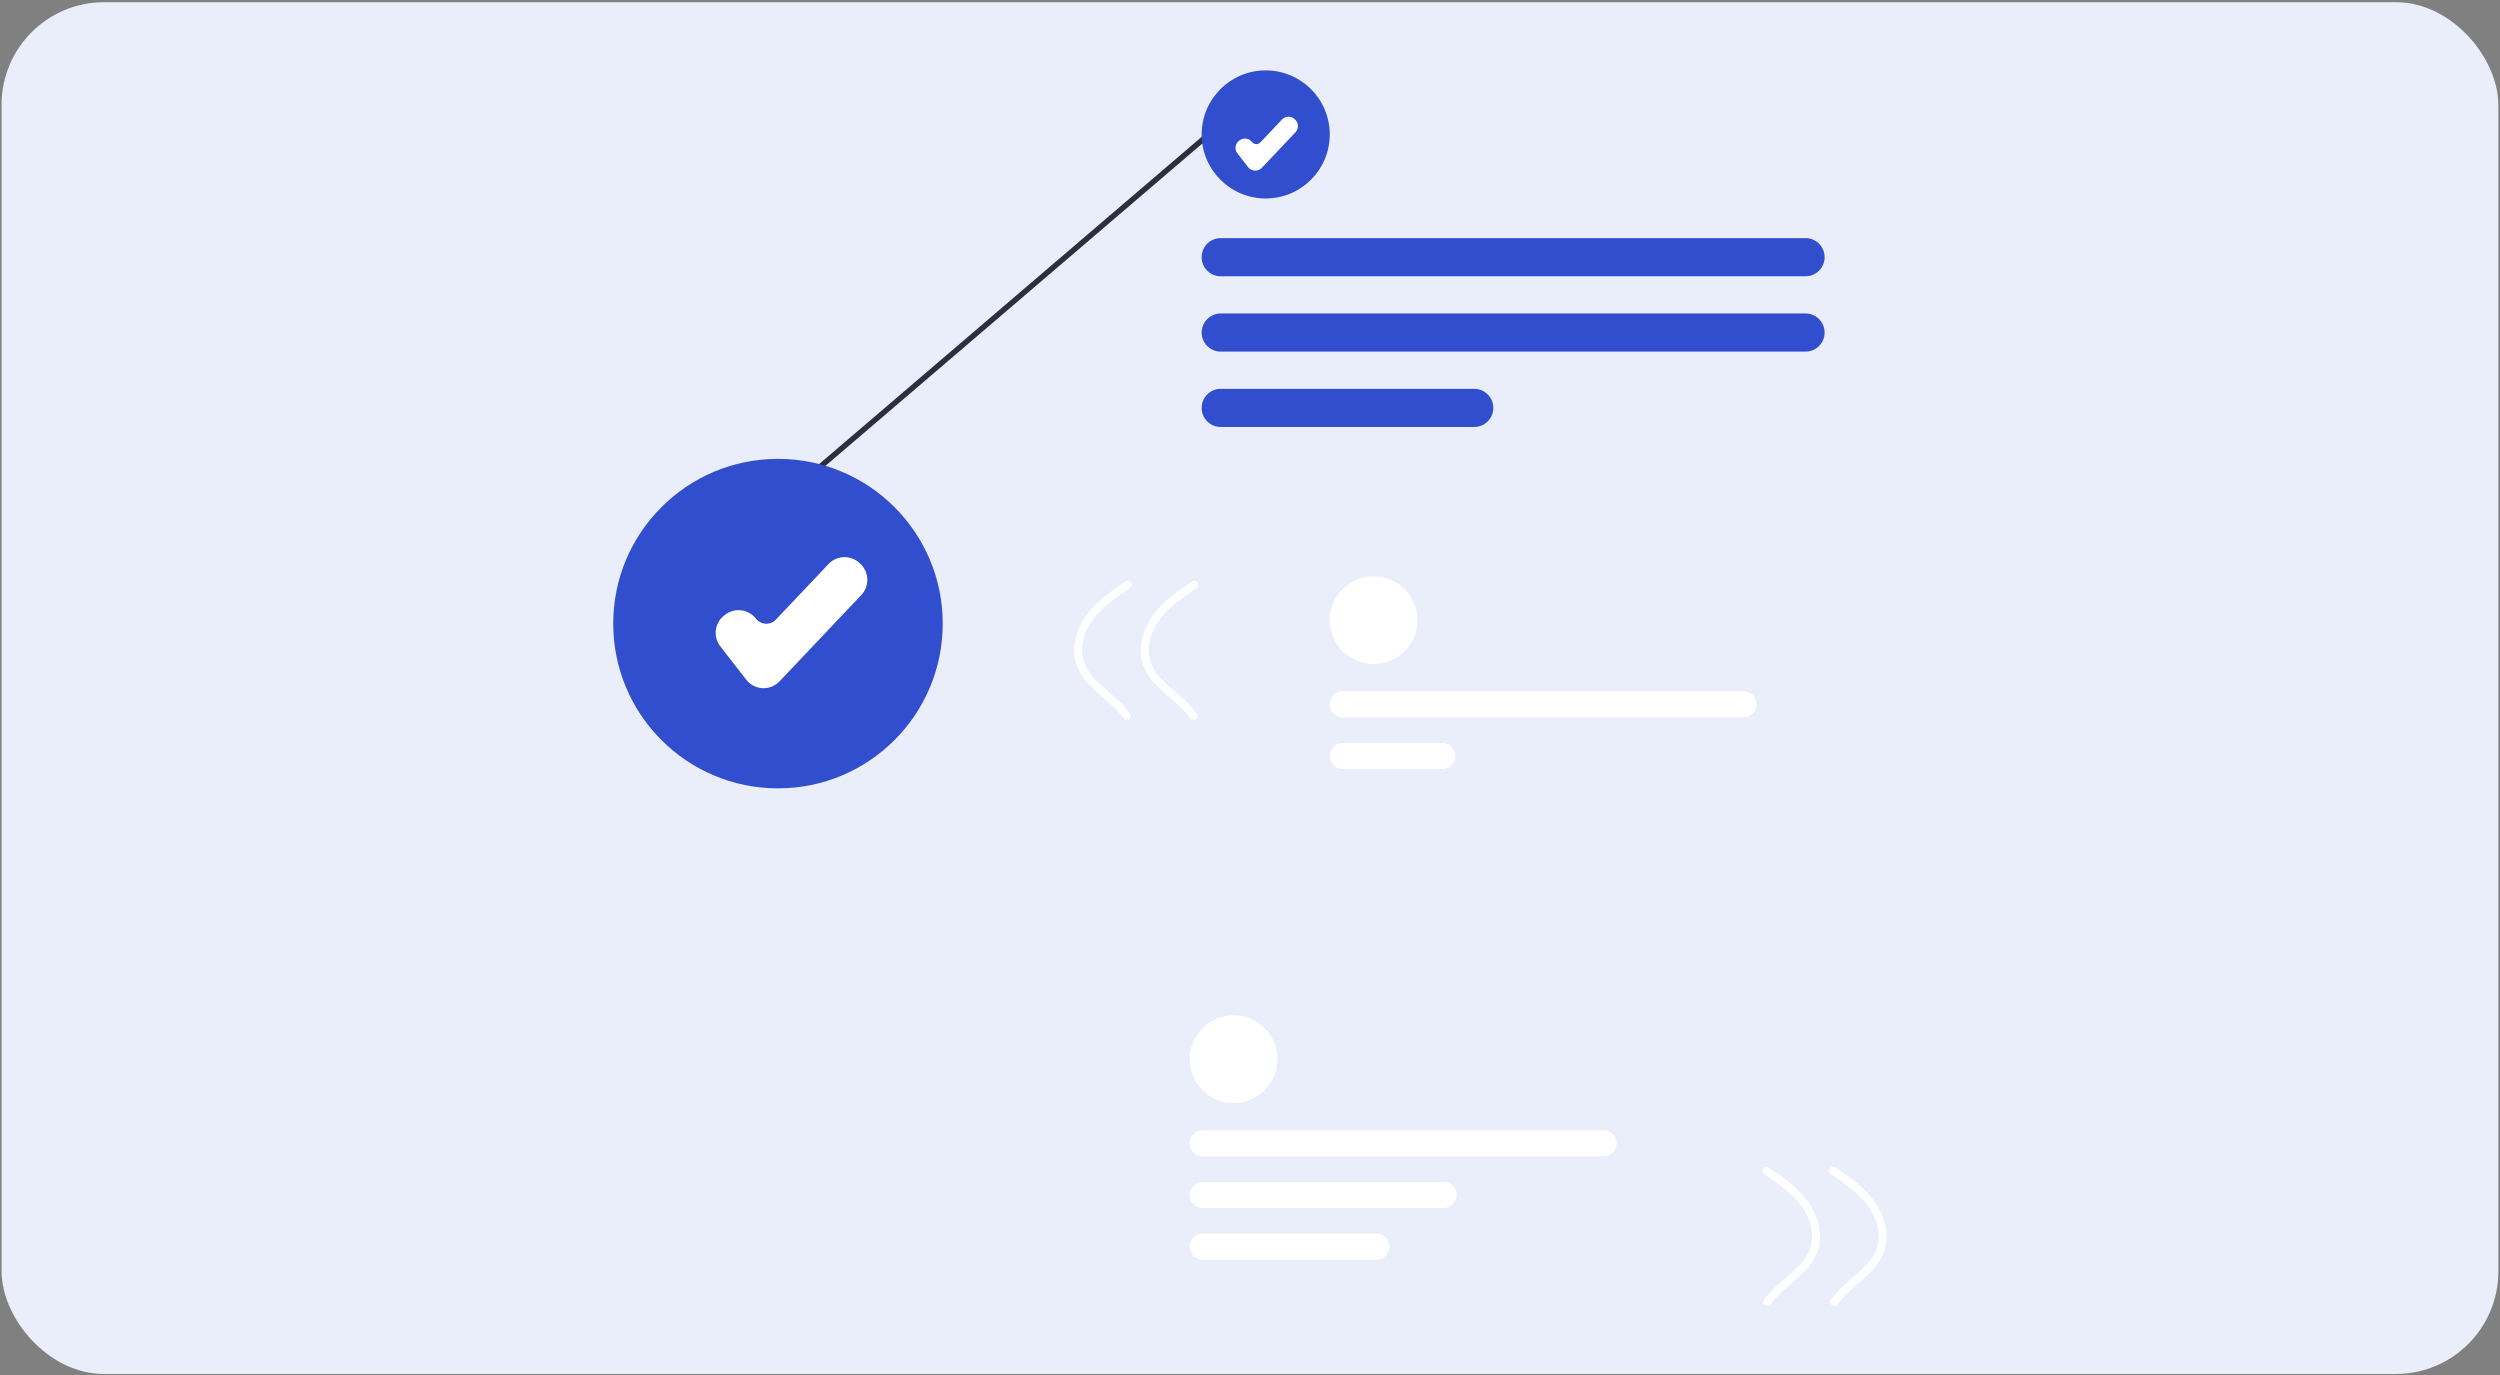
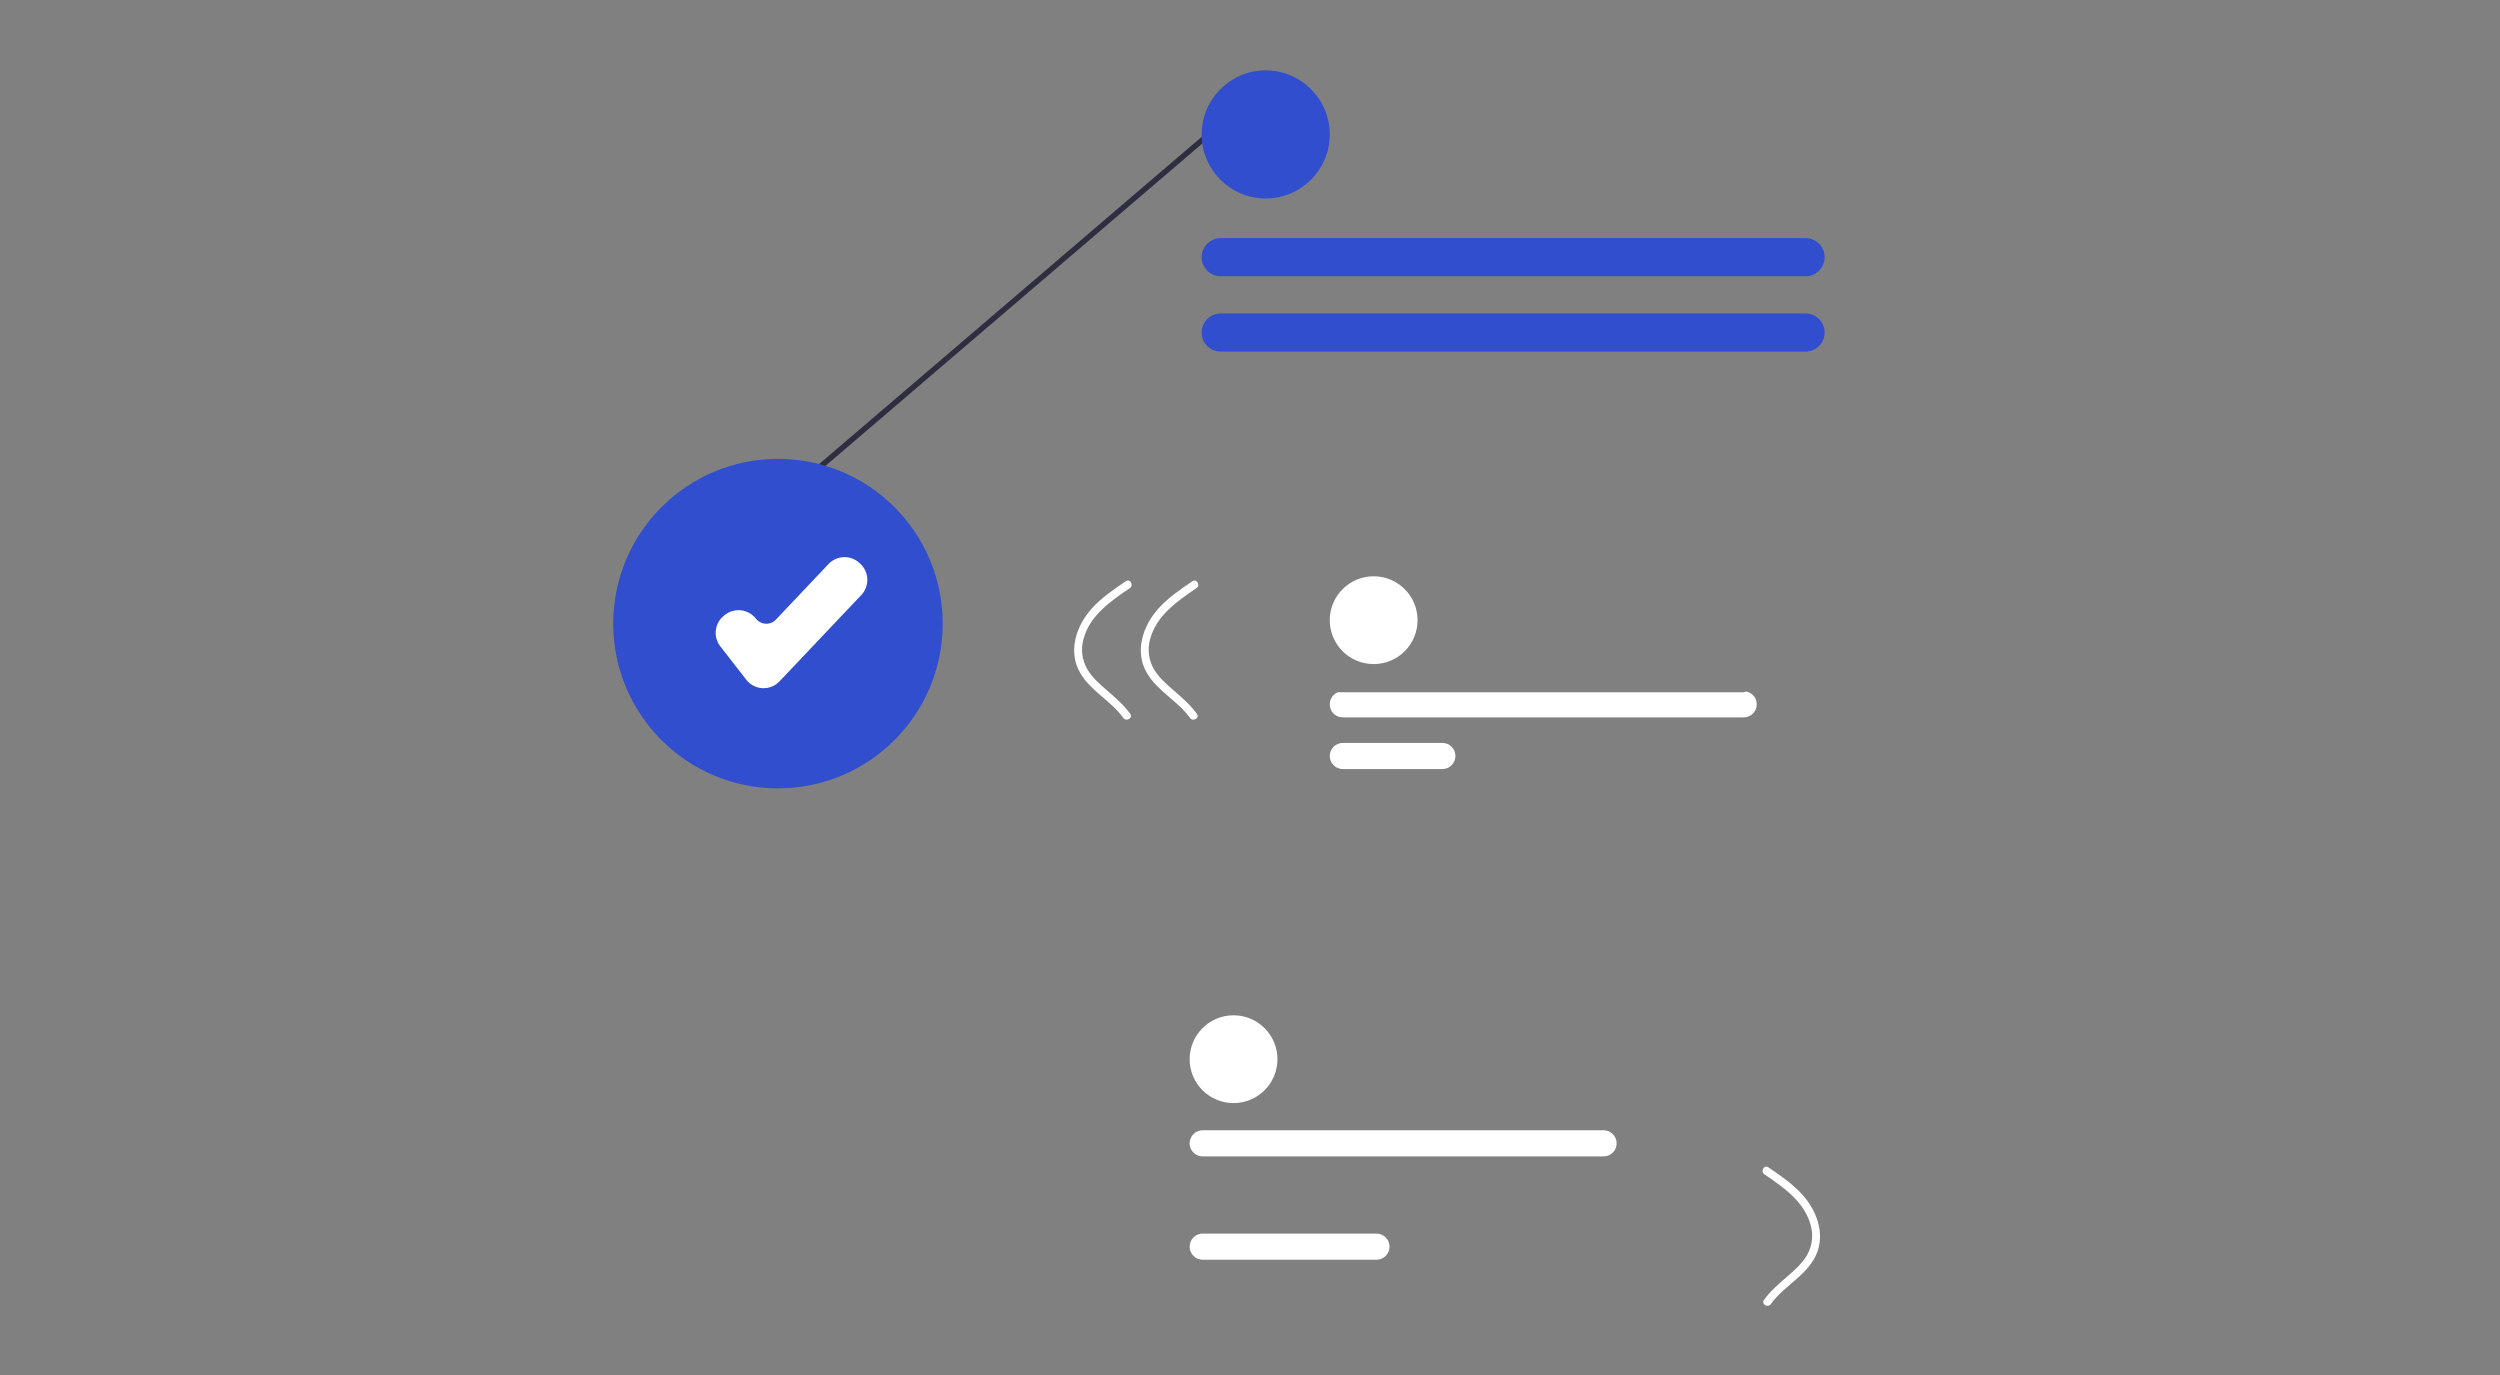
<svg xmlns="http://www.w3.org/2000/svg" width="780" height="429" viewBox="0 0 780 429" fill="none">
  <rect x="0" y="0" width="780" height="429" fill="#808080" stroke="none" />
-   <rect x="0.487" y="0.685" width="779" height="428" rx="32" fill="#EAEDFA" />
  <path d="M246.95 152.159L383.303 35.53L383.935 37.242L248.063 153.46L246.95 152.159Z" fill="#2F2E41" />
  <path d="M394.9 61.925C405.936 61.925 414.883 52.978 414.883 41.942C414.883 30.906 405.936 21.959 394.9 21.959C383.864 21.959 374.917 30.906 374.917 41.942C374.917 52.978 383.864 61.925 394.9 61.925Z" fill="#304ECD" />
  <path d="M563.326 86.192H380.867C380.085 86.193 379.311 86.04 378.588 85.741C377.865 85.443 377.208 85.004 376.655 84.452C376.102 83.899 375.663 83.243 375.363 82.52C375.064 81.798 374.91 81.024 374.91 80.242C374.91 79.46 375.064 78.685 375.363 77.963C375.663 77.24 376.102 76.584 376.655 76.031C377.208 75.479 377.865 75.041 378.588 74.742C379.311 74.443 380.085 74.29 380.867 74.291H563.326C564.108 74.29 564.882 74.443 565.605 74.742C566.328 75.041 566.984 75.479 567.538 76.031C568.091 76.584 568.53 77.24 568.829 77.963C569.129 78.685 569.283 79.46 569.283 80.242C569.283 81.024 569.129 81.798 568.829 82.52C568.53 83.243 568.091 83.899 567.538 84.452C566.984 85.004 566.328 85.443 565.605 85.741C564.882 86.04 564.108 86.193 563.326 86.192Z" fill="#304ECD" />
  <path d="M563.326 109.705H380.868C379.29 109.705 377.776 109.078 376.66 107.962C375.544 106.846 374.917 105.333 374.917 103.755C374.917 102.176 375.544 100.663 376.66 99.547C377.776 98.431 379.29 97.804 380.868 97.804H563.326C564.904 97.804 566.418 98.431 567.534 99.547C568.65 100.663 569.277 102.176 569.277 103.755C569.277 105.333 568.65 106.846 567.534 107.962C566.418 109.078 564.904 109.705 563.326 109.705Z" fill="#304ECD" />
-   <path d="M459.959 133.219H380.868C379.29 133.219 377.776 132.592 376.66 131.476C375.544 130.36 374.917 128.847 374.917 127.268C374.917 125.69 375.544 124.176 376.66 123.06C377.776 121.944 379.29 121.317 380.868 121.317H459.959C461.537 121.317 463.051 121.944 464.167 123.06C465.283 124.176 465.91 125.69 465.91 127.268C465.91 128.847 465.283 130.36 464.167 131.476C463.051 132.592 461.537 133.219 459.959 133.219Z" fill="#304ECD" />
  <path d="M428.58 207.194C436.144 207.194 442.277 201.061 442.277 193.497C442.277 185.932 436.144 179.8 428.58 179.8C421.015 179.8 414.883 185.932 414.883 193.497C414.883 201.061 421.015 207.194 428.58 207.194Z" fill="white" />
-   <path d="M544.023 223.827H418.962C418.426 223.828 417.895 223.723 417.399 223.518C416.904 223.314 416.454 223.014 416.074 222.635C415.695 222.256 415.394 221.806 415.188 221.311C414.983 220.816 414.877 220.285 414.877 219.749C414.877 219.212 414.983 218.682 415.188 218.186C415.394 217.691 415.695 217.241 416.074 216.862C416.454 216.484 416.904 216.183 417.399 215.979C417.895 215.774 418.426 215.669 418.962 215.67H544.023C544.56 215.669 545.091 215.774 545.586 215.979C546.082 216.183 546.532 216.484 546.911 216.862C547.291 217.241 547.592 217.691 547.797 218.186C548.002 218.682 548.108 219.212 548.108 219.749C548.108 220.285 548.002 220.816 547.797 221.311C547.592 221.806 547.291 222.256 546.911 222.635C546.532 223.014 546.082 223.314 545.586 223.518C545.091 223.723 544.56 223.828 544.023 223.827Z" fill="white" />
+   <path d="M544.023 223.827H418.962C418.426 223.828 417.895 223.723 417.399 223.518C416.904 223.314 416.454 223.014 416.074 222.635C415.695 222.256 415.394 221.806 415.188 221.311C414.983 220.816 414.877 220.285 414.877 219.749C414.877 219.212 414.983 218.682 415.188 218.186C415.394 217.691 415.695 217.241 416.074 216.862C416.454 216.484 416.904 216.183 417.399 215.979H544.023C544.56 215.669 545.091 215.774 545.586 215.979C546.082 216.183 546.532 216.484 546.911 216.862C547.291 217.241 547.592 217.691 547.797 218.186C548.002 218.682 548.108 219.212 548.108 219.749C548.108 220.285 548.002 220.816 547.797 221.311C547.592 221.806 547.291 222.256 546.911 222.635C546.532 223.014 546.082 223.314 545.586 223.518C545.091 223.723 544.56 223.828 544.023 223.827Z" fill="white" />
  <path d="M450.024 239.944H418.962C417.881 239.942 416.845 239.512 416.082 238.747C415.318 237.982 414.889 236.946 414.889 235.865C414.889 234.784 415.318 233.748 416.082 232.983C416.845 232.218 417.881 231.788 418.962 231.786H450.024C451.104 231.788 452.14 232.218 452.904 232.983C453.668 233.748 454.097 234.784 454.097 235.865C454.097 236.946 453.668 237.982 452.904 238.747C452.14 239.512 451.104 239.942 450.024 239.944Z" fill="white" />
  <path d="M384.865 344.166C392.429 344.166 398.562 338.034 398.562 330.469C398.562 322.905 392.429 316.772 384.865 316.772C377.3 316.772 371.168 322.905 371.168 330.469C371.168 338.034 377.3 344.166 384.865 344.166Z" fill="white" />
  <path d="M500.309 360.8H375.247C374.711 360.801 374.18 360.696 373.684 360.491C373.189 360.286 372.739 359.986 372.359 359.607C371.98 359.228 371.679 358.779 371.474 358.283C371.268 357.788 371.163 357.257 371.163 356.721C371.163 356.185 371.268 355.654 371.474 355.159C371.679 354.664 371.98 354.214 372.359 353.835C372.739 353.456 373.189 353.156 373.684 352.951C374.18 352.747 374.711 352.642 375.247 352.643H500.309C500.845 352.642 501.376 352.747 501.871 352.951C502.367 353.156 502.817 353.456 503.196 353.835C503.576 354.214 503.877 354.664 504.082 355.159C504.287 355.654 504.393 356.185 504.393 356.721C504.393 357.257 504.287 357.788 504.082 358.283C503.877 358.779 503.576 359.228 503.196 359.607C502.817 359.986 502.367 360.286 501.871 360.491C501.376 360.696 500.845 360.801 500.309 360.8Z" fill="white" />
-   <path d="M450.397 376.916H375.247C374.165 376.916 373.128 376.486 372.363 375.721C371.598 374.956 371.168 373.918 371.168 372.837C371.168 371.755 371.598 370.717 372.363 369.952C373.128 369.188 374.165 368.758 375.247 368.758H450.397C451.479 368.758 452.516 369.188 453.281 369.952C454.046 370.717 454.476 371.755 454.476 372.837C454.476 373.918 454.046 374.956 453.281 375.721C452.516 376.486 451.479 376.916 450.397 376.916Z" fill="white" />
  <path d="M429.458 393.033H375.247C374.165 393.033 373.128 392.603 372.363 391.838C371.598 391.073 371.168 390.036 371.168 388.954C371.168 387.872 371.598 386.835 372.363 386.07C373.128 385.305 374.165 384.875 375.247 384.875H429.458C430.54 384.875 431.577 385.305 432.342 386.07C433.107 386.835 433.537 387.872 433.537 388.954C433.537 390.036 433.107 391.073 432.342 391.838C431.577 392.603 430.54 393.033 429.458 393.033Z" fill="white" />
  <path d="M242.728 245.969C271.115 245.969 294.128 222.956 294.128 194.569C294.128 166.181 271.115 143.169 242.728 143.169C214.341 143.169 191.328 166.181 191.328 194.569C191.328 222.956 214.341 245.969 242.728 245.969Z" fill="#304ECD" />
  <path d="M238.241 214.715C238.13 214.715 238.017 214.713 237.905 214.707C236.919 214.659 235.956 214.399 235.08 213.944C234.204 213.489 233.437 212.849 232.831 212.07L224.73 201.656C223.616 200.221 223.117 198.402 223.342 196.6C223.568 194.797 224.499 193.158 225.931 192.041L226.221 191.815C227.657 190.701 229.475 190.202 231.278 190.426C233.081 190.651 234.721 191.582 235.839 193.014C236.203 193.482 236.663 193.866 237.189 194.139C237.715 194.413 238.293 194.569 238.885 194.598C239.478 194.632 240.071 194.536 240.622 194.315C241.172 194.094 241.668 193.754 242.072 193.319L258.52 175.956C259.771 174.639 261.493 173.872 263.309 173.823C265.125 173.774 266.886 174.447 268.206 175.694L268.473 175.947C269.791 177.198 270.559 178.92 270.608 180.736C270.658 182.552 269.985 184.314 268.737 185.634L243.213 212.576C242.573 213.252 241.802 213.79 240.947 214.158C240.092 214.526 239.171 214.716 238.241 214.715Z" fill="white" />
-   <path d="M391.639 53.241C391.593 53.241 391.547 53.24 391.501 53.238C391.095 53.218 390.699 53.111 390.338 52.924C389.978 52.736 389.662 52.473 389.413 52.153L386.081 47.868C385.622 47.278 385.417 46.53 385.51 45.788C385.602 45.047 385.985 44.372 386.575 43.913L386.694 43.82C387.284 43.362 388.033 43.156 388.774 43.249C389.516 43.341 390.191 43.724 390.651 44.313C390.8 44.506 390.99 44.664 391.206 44.776C391.422 44.889 391.66 44.953 391.904 44.965C392.148 44.979 392.391 44.939 392.618 44.848C392.845 44.757 393.048 44.617 393.215 44.439L399.982 37.296C400.496 36.754 401.205 36.438 401.952 36.418C402.699 36.398 403.423 36.675 403.966 37.188L404.076 37.292C404.618 37.806 404.934 38.515 404.955 39.262C404.975 40.009 404.698 40.734 404.185 41.277L393.684 52.361C393.421 52.639 393.104 52.861 392.752 53.012C392.4 53.163 392.022 53.241 391.639 53.241Z" fill="white" />
  <path d="M550.471 366.367C556.418 370.404 563.029 374.946 564.946 382.314C565.386 383.888 565.504 385.535 565.292 387.155C565.08 388.776 564.542 390.336 563.711 391.744C562.185 394.288 559.911 396.286 557.693 398.212C555.058 400.5 552.403 402.749 550.358 405.606C549.422 406.914 551.586 408.162 552.513 406.865C556.303 401.569 562.601 398.569 565.937 392.885C569.881 386.163 567.249 378.191 562.36 372.749C559.31 369.353 555.484 366.76 551.731 364.212C550.399 363.308 549.149 365.469 550.471 366.367Z" fill="white" />
-   <path d="M571.268 366.367C577.215 370.404 583.826 374.946 585.742 382.314C586.183 383.888 586.301 385.535 586.089 387.155C585.876 388.776 585.339 390.336 584.508 391.744C582.982 394.288 580.708 396.286 578.49 398.212C575.855 400.5 573.2 402.749 571.155 405.606C570.219 406.914 572.383 408.162 573.31 406.865C577.1 401.569 583.398 398.569 586.733 392.885C590.678 386.163 588.046 378.191 583.157 372.749C580.107 369.353 576.281 366.76 572.528 364.212C571.195 363.308 569.945 365.469 571.268 366.367Z" fill="white" />
  <path d="M373.311 183.486C374.634 182.588 373.384 180.427 372.051 181.331C368.298 183.879 364.473 186.472 361.422 189.868C356.533 195.31 353.901 203.282 357.846 210.004C361.181 215.688 367.479 218.688 371.269 223.985C372.196 225.281 374.36 224.033 373.424 222.725C371.38 219.868 368.724 217.619 366.089 215.331C363.871 213.405 361.598 211.407 360.071 208.863C359.24 207.456 358.703 205.895 358.491 204.274C358.278 202.654 358.396 201.007 358.837 199.434C360.753 192.065 367.364 187.523 373.311 183.486Z" fill="white" />
  <path d="M352.515 183.486C353.838 182.588 352.588 180.427 351.255 181.331C347.502 183.879 343.677 186.472 340.626 189.868C335.737 195.31 333.105 203.282 337.05 210.004C340.385 215.688 346.683 218.688 350.473 223.985C351.401 225.281 353.564 224.033 352.628 222.725C350.584 219.868 347.928 217.619 345.293 215.331C343.075 213.405 340.802 211.407 339.276 208.863C338.445 207.456 337.907 205.895 337.695 204.274C337.482 202.654 337.6 201.007 338.041 199.434C339.957 192.065 346.568 187.523 352.515 183.486Z" fill="white" />
</svg>